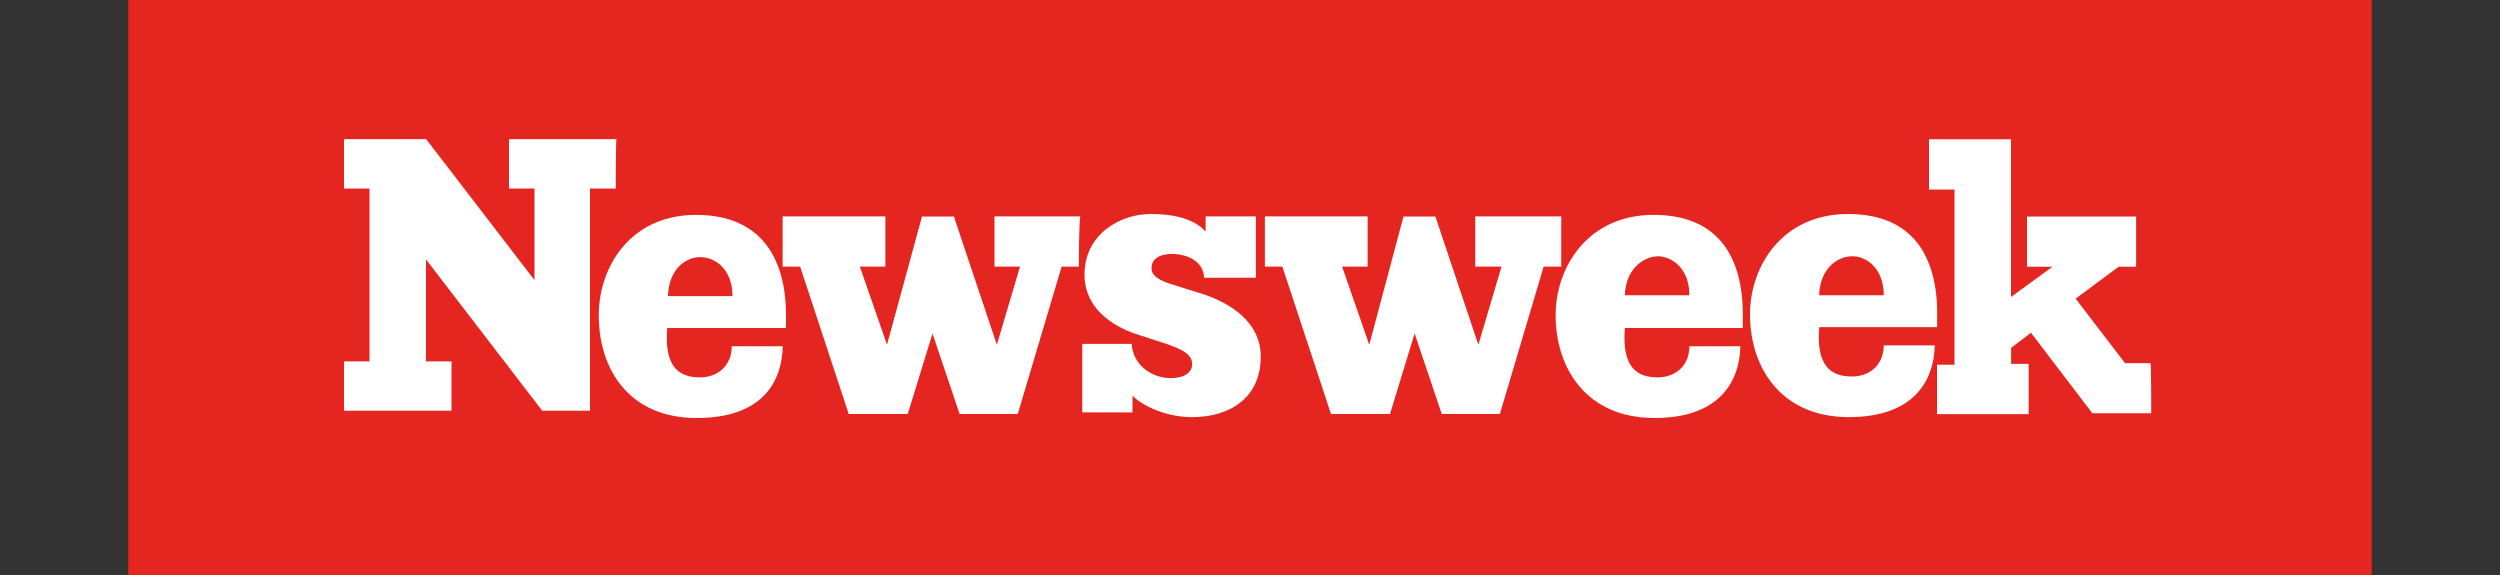
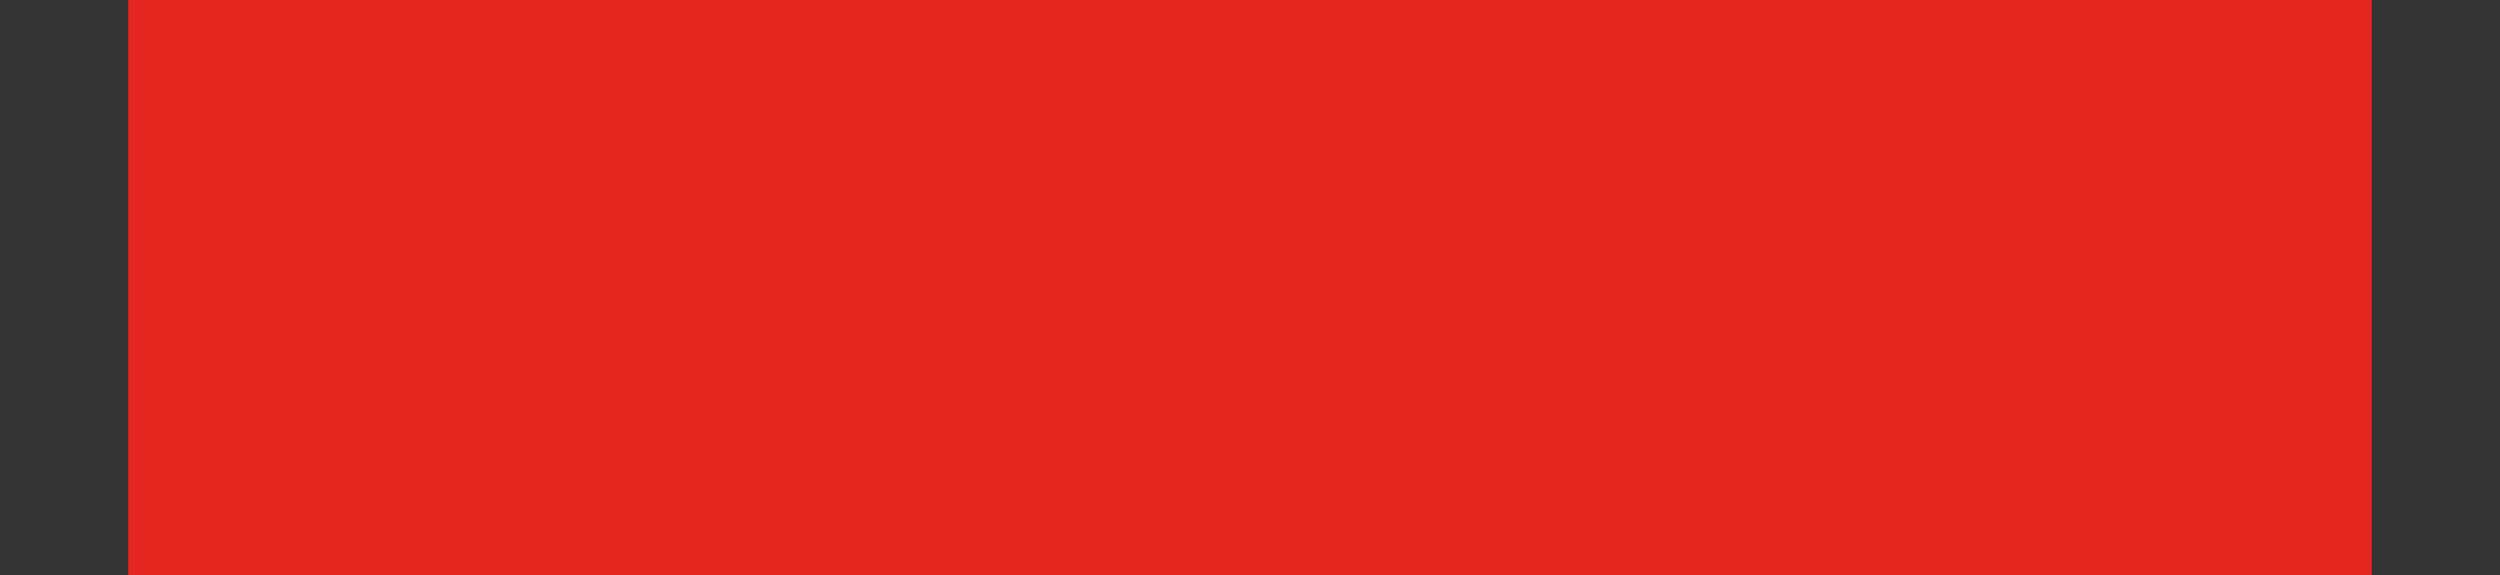
<svg xmlns="http://www.w3.org/2000/svg" id="Ebene_1" version="1.1" viewBox="0 0 200 46">
  <rect x="0" y="0" width="200" height="46" fill="#333333" stroke="none" />
  <defs>
    <style>
      .st0 {
        fill: none;
      }

      .st1 {
        fill: #e52620;
      }

      .st2 {
        fill: #fff;
      }

      .st3 {
        clip-path: url(#clippath);
      }
    </style>
    <clipPath id="clippath">
-       <rect class="st0" x="10.26" y="0" width="179.48" height="46" />
-     </clipPath>
+       </clipPath>
  </defs>
  <rect class="st1" x="10.26" width="179.48" height="46" />
  <g class="st3">
-     <path class="st2" d="M53.44,23.69h5.16c0-2.23-1.47-3.12-2.55-3.12-1.27,0-2.55,1.02-2.61,3.12M129.99,23.62h5.16c0-2.23-1.47-3.12-2.55-3.12-1.21.06-2.55,1.08-2.61,3.12ZM145.54,23.62h5.16c0-2.23-1.46-3.12-2.49-3.12-1.27,0-2.61,1.02-2.68,3.12M172.11,33.06h-4.72l-4.91-6.44-1.59,1.21v1.28h1.4v4.02h-7.33v-3.95h1.4v-14.02h-2.04v-4.02h6.56v12.62l3.32-2.42h-2.04v-4.02h8.73v4.02h-1.4l-3.44,2.55,3.95,5.16h2.04c.06.06.06,4.02.06,4.02M154.97,25.15v1.02h-9.43c-.26,3.06.89,3.95,2.61,3.95,1.46,0,2.55-.96,2.55-2.49h4.08c-.06,2.68-1.53,5.74-6.88,5.74s-7.9-3.89-7.9-8.22c0-3.89,2.61-8.03,7.84-8.03s7.14,3.44,7.14,8.03M139.42,25.22v1.02h-9.43c-.25,3.06.89,3.95,2.61,3.95,1.47,0,2.55-.96,2.55-2.49h4.08c-.06,2.68-1.53,5.74-6.88,5.74s-7.9-3.89-7.9-8.22c0-3.89,2.61-8.03,7.84-8.03s7.14,3.44,7.14,8.03ZM124.89,21.33h-1.4l-3.5,11.79h-4.65l-2.17-6.44-1.97,6.44h-4.72l-3.89-11.79h-1.4v-4.02h8.22v4.02h-2.04l2.17,6.25,2.74-10.26h2.55l3.44,10.26,1.85-6.25h-2.1v-4.02h6.88v4.02ZM92.13,21.46c0,.57.45.96,1.98,1.4l2.23.7c2.04.7,4.52,2.17,4.52,4.97,0,3.25-2.42,4.84-5.48,4.84-2.42,0-4.27-1.15-4.78-1.72v1.34h-4.02v-5.48h3.95c.13,1.79,1.72,2.74,3.12,2.74,1.15,0,1.72-.51,1.72-1.08,0-.7-.44-1.15-2.42-1.78l-1.98-.64c-1.98-.64-4.21-2.1-4.21-4.78,0-3.25,2.87-4.85,5.29-4.85,2.55,0,3.76.7,4.4,1.4v-1.21h4.02v4.91h-4.14c-.06-1.34-1.34-1.91-2.68-1.91-1.08.06-1.53.51-1.53,1.15M86.33,21.33h-1.4l-3.51,11.79h-4.65l-2.17-6.44-1.98,6.44h-4.72l-3.89-11.79h-1.4v-4.02h8.22v4.02h-2.04l2.17,6.25,2.8-10.26h2.55l3.44,10.26,1.85-6.25h-2.04v-4.02h6.88c-.13,0-.13,4.02-.13,4.02M62.88,25.22v1.02h-9.5c-.26,3.06.89,3.95,2.61,3.95,1.46,0,2.55-.96,2.55-2.49h4.08c-.06,2.68-1.47,5.74-6.88,5.74s-7.84-3.89-7.84-8.22c0-3.89,2.55-8.03,7.78-8.03s7.2,3.5,7.2,8.03M49.24,15.08h-2.04v17.78h-3.82l-9.3-12.11v8.16h2.04v3.95h-8.6v-3.95h2.04v-13.83h-2.04v-3.95h6.57l8.67,11.28v-7.33h-2.04v-3.95h8.6c-.06,0-.06,3.95-.06,3.95Z" />
-   </g>
+     </g>
</svg>